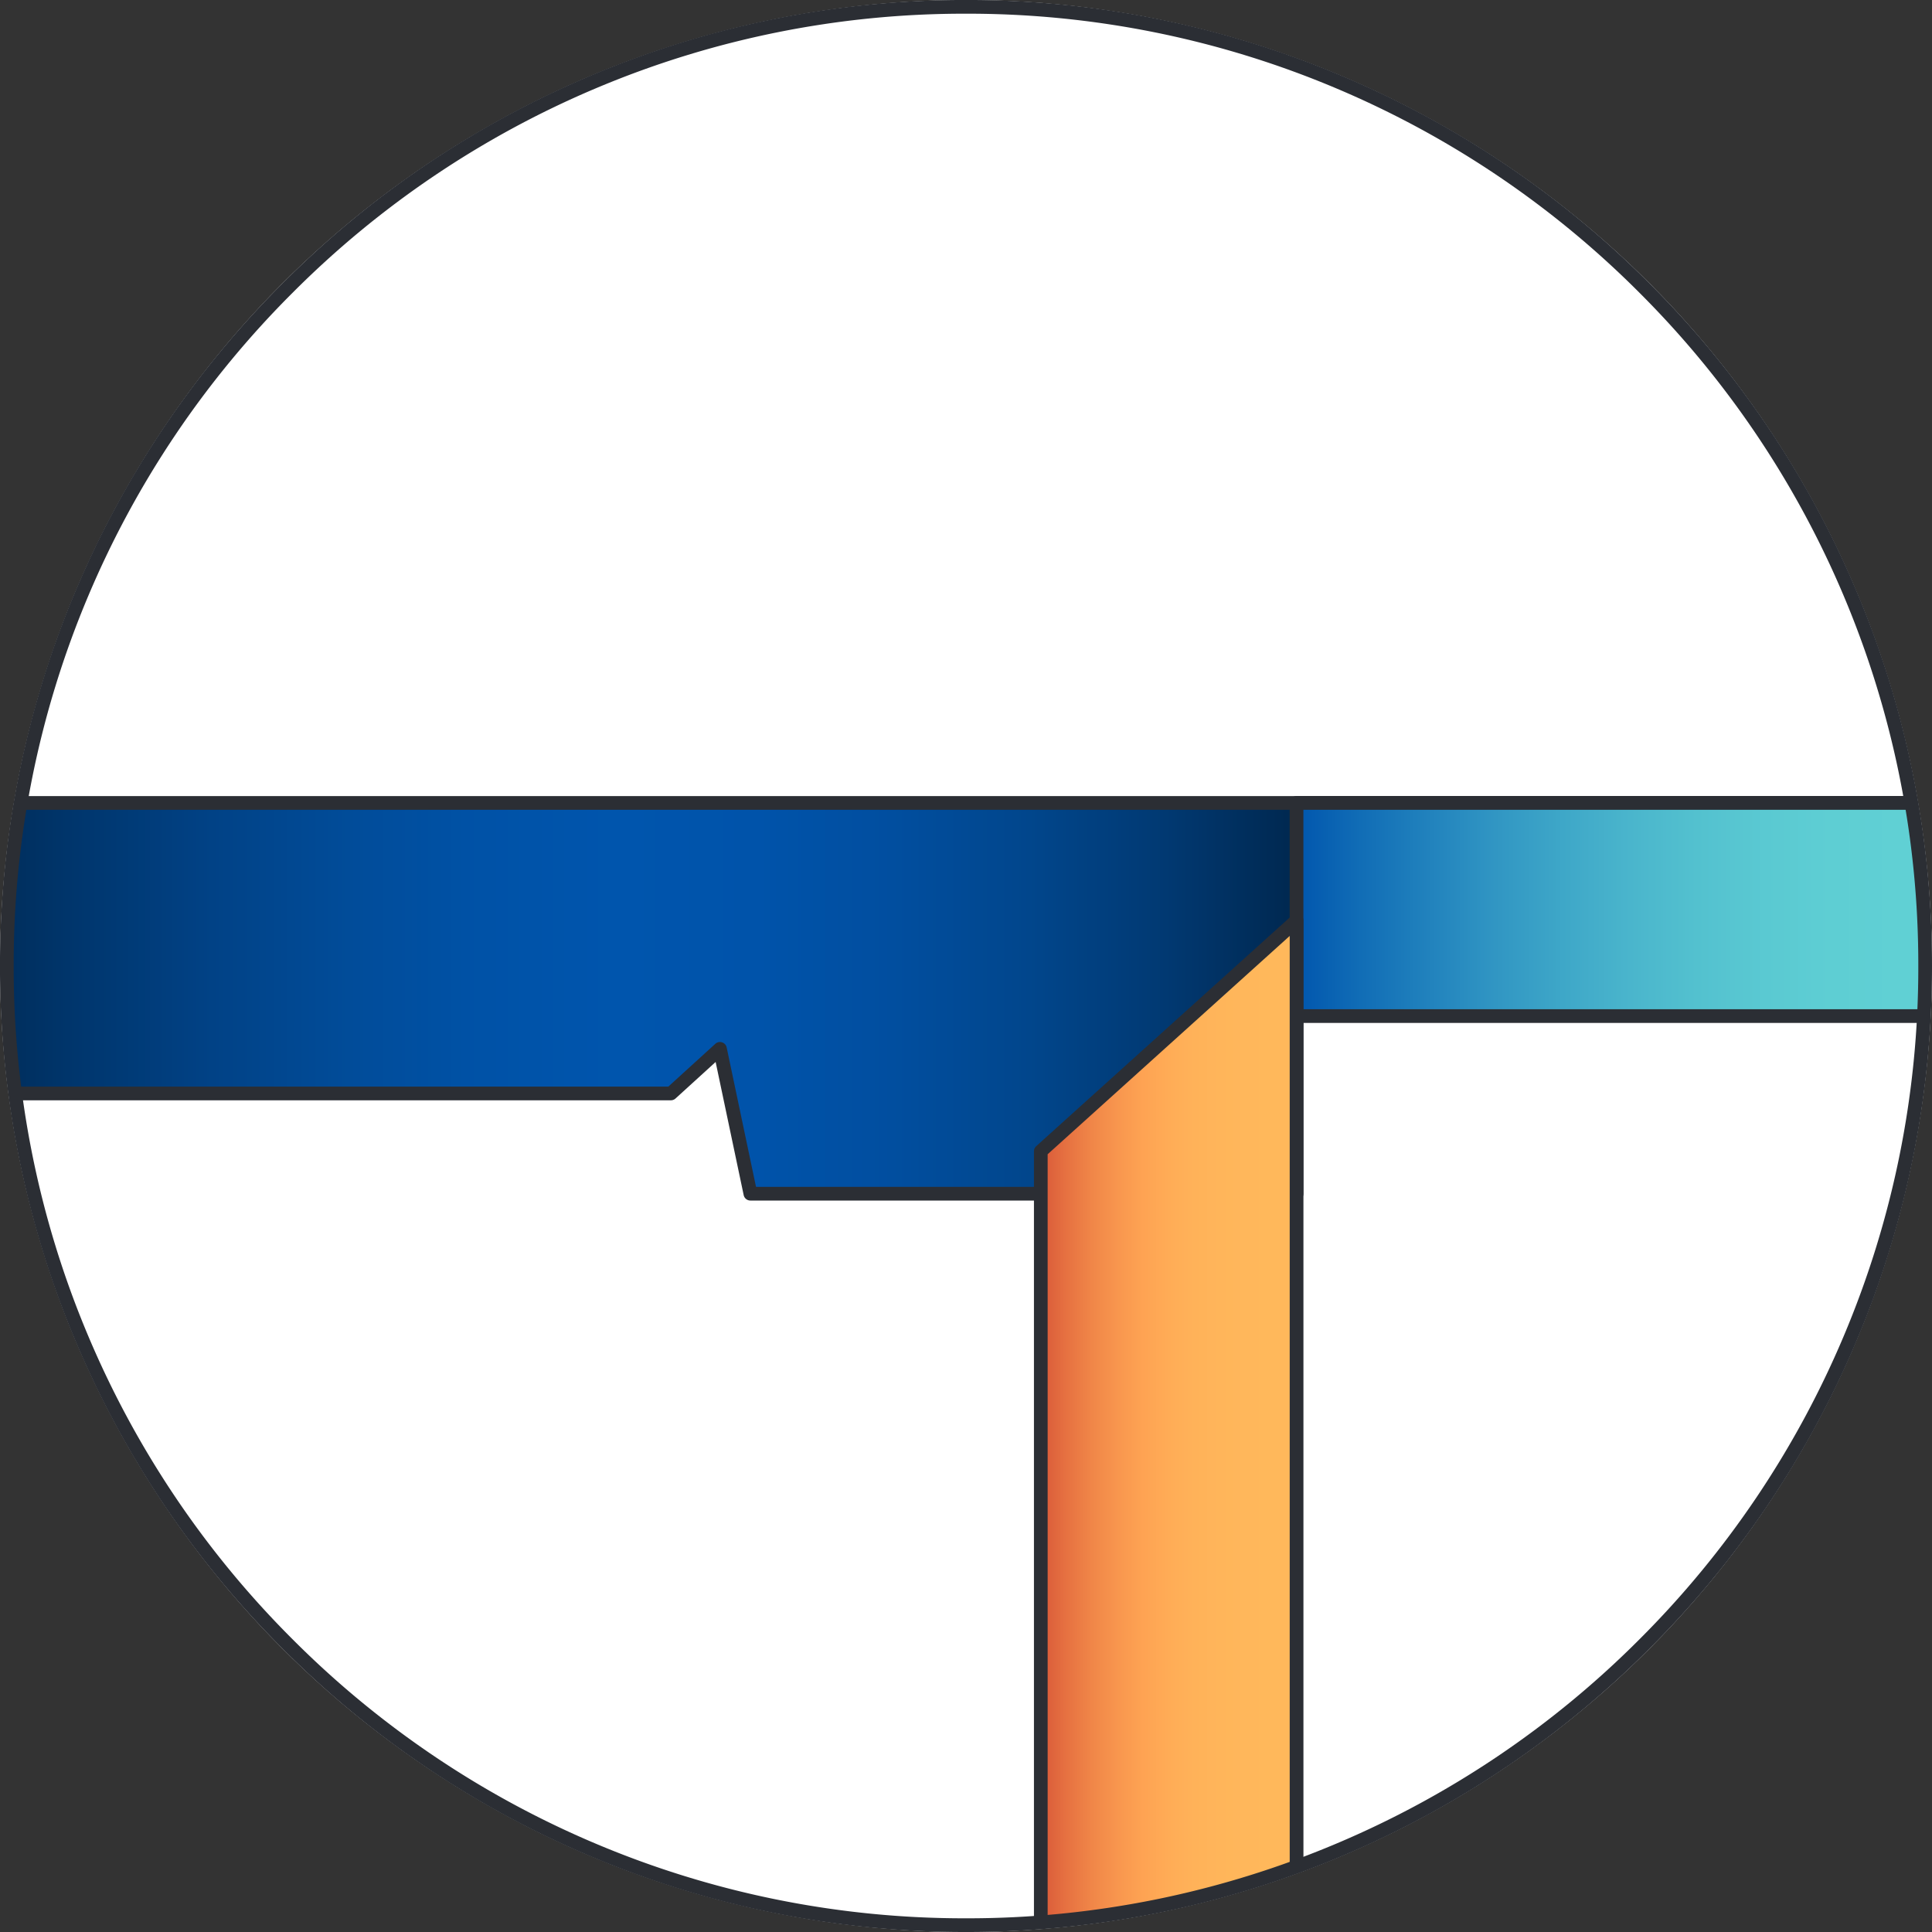
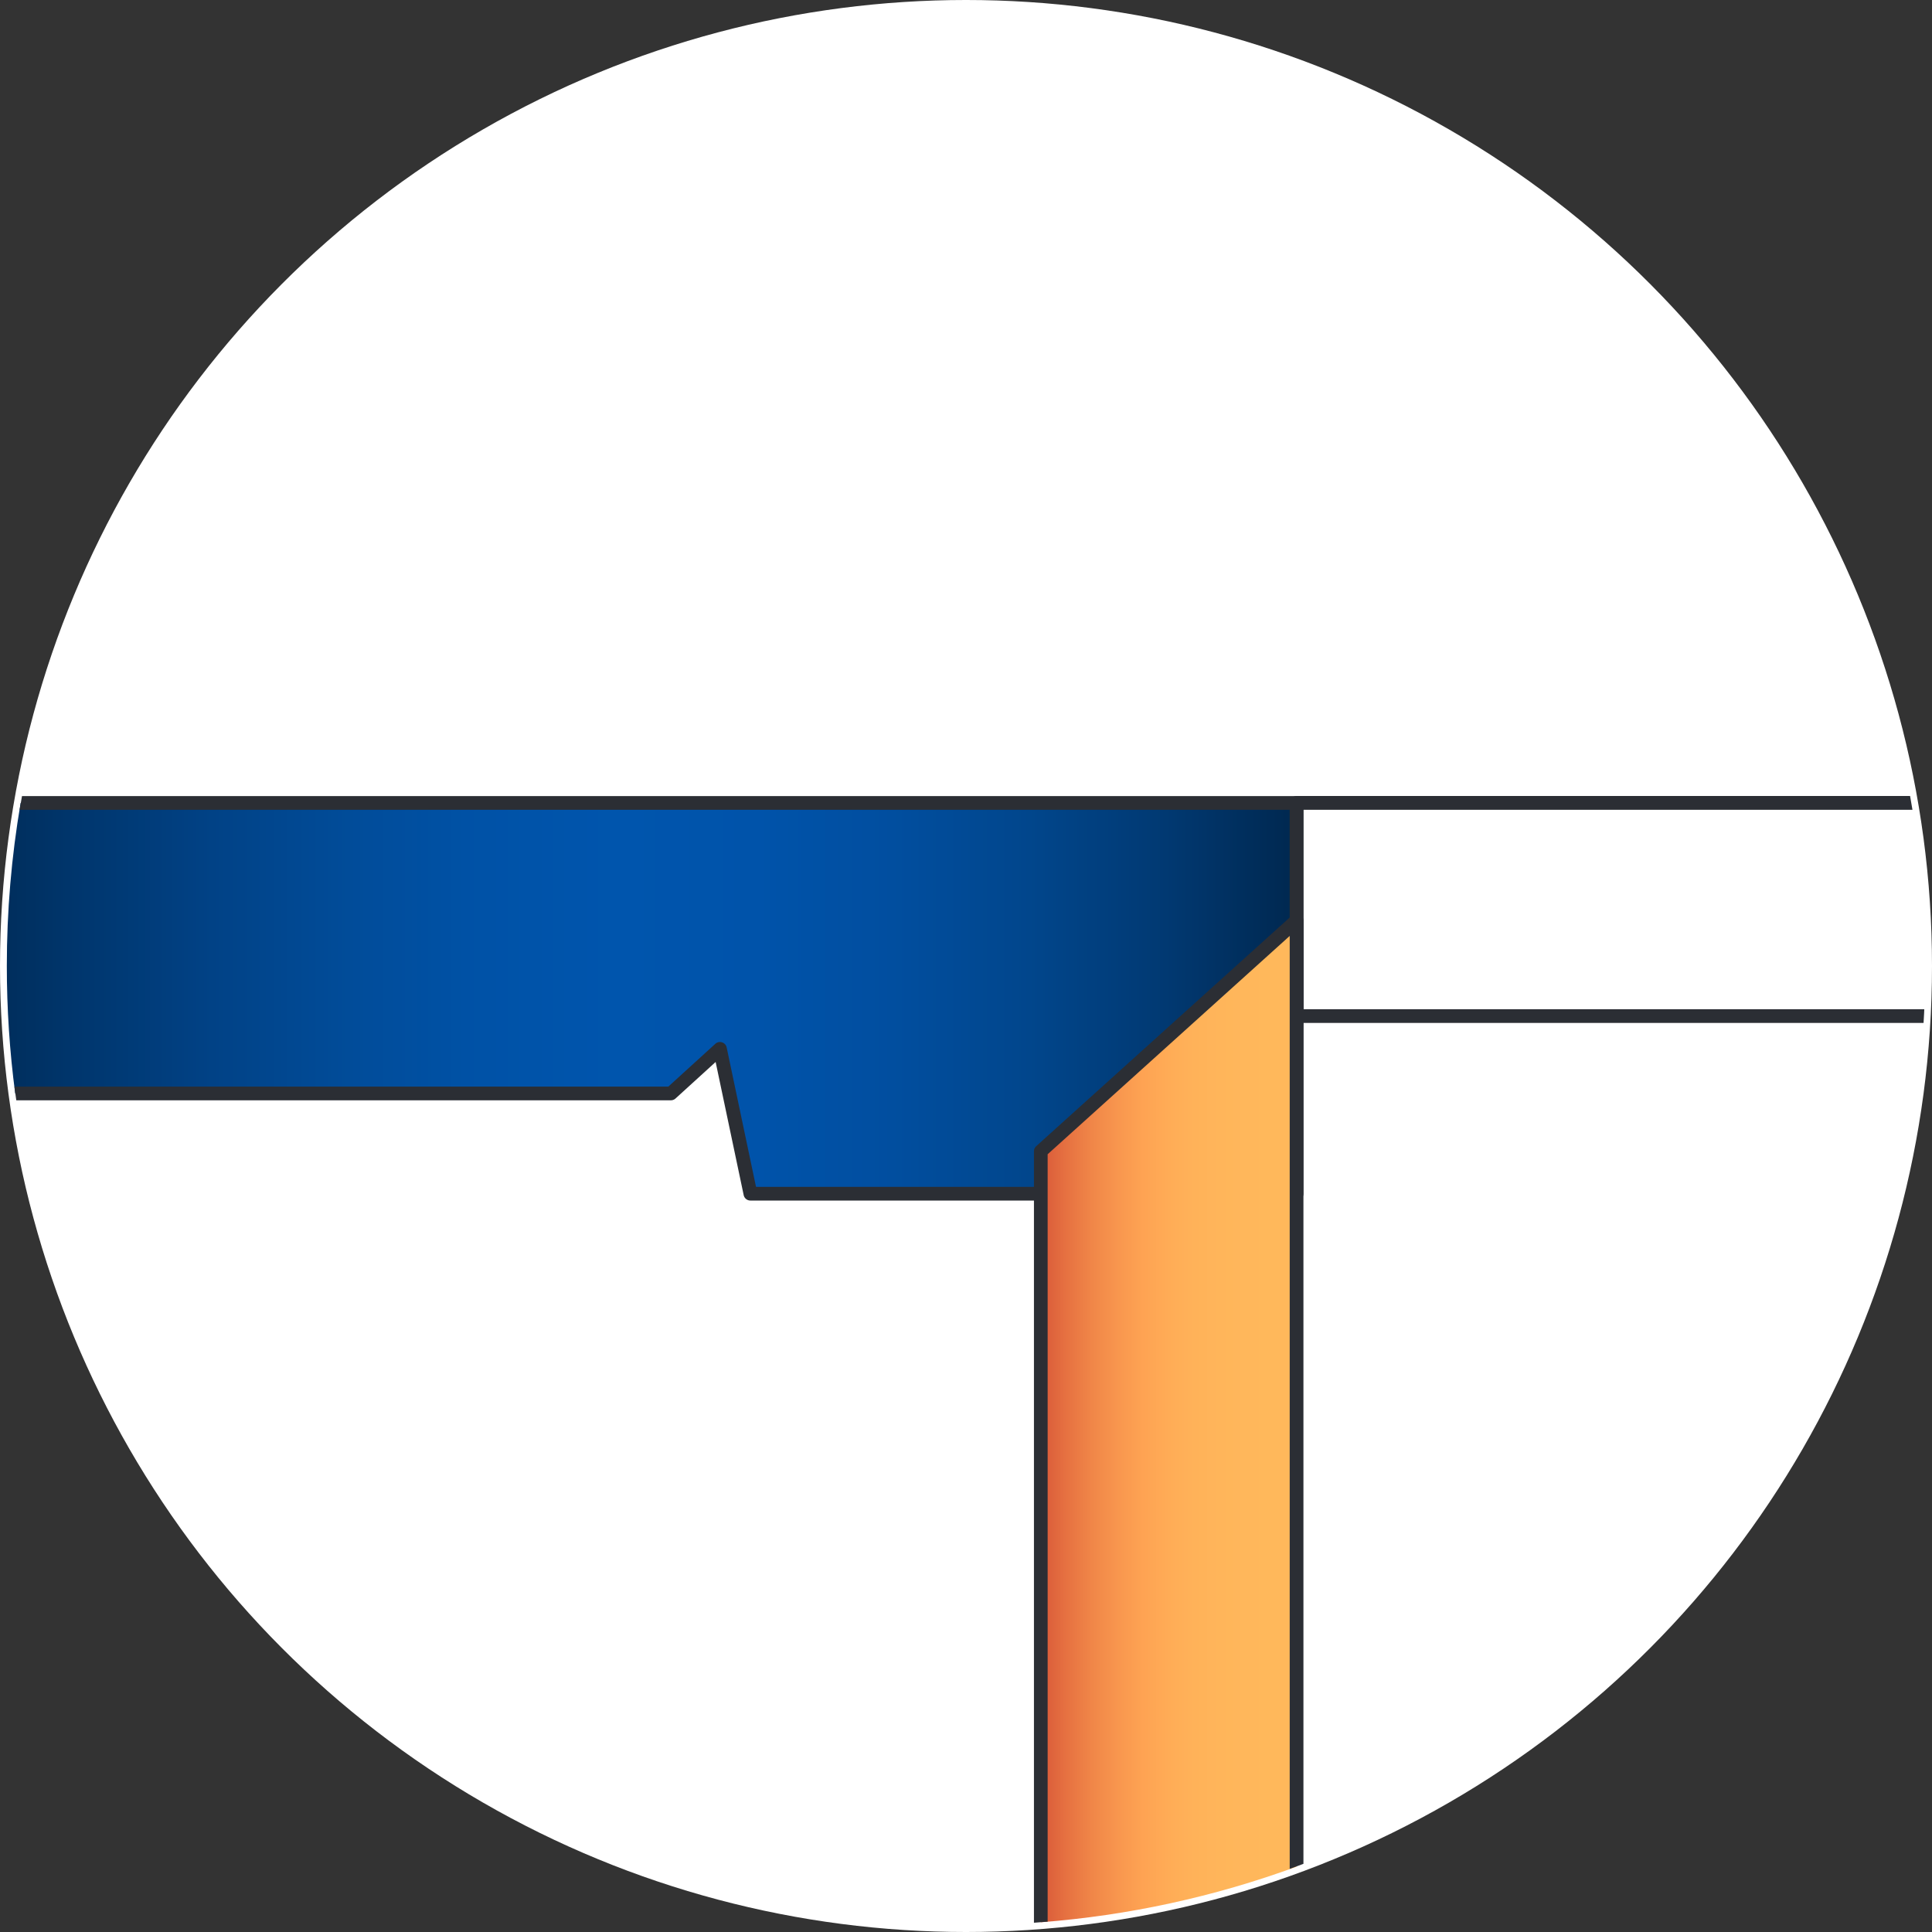
<svg xmlns="http://www.w3.org/2000/svg" width="100" height="100" viewBox="0 0 100 100">
  <rect x="0" y="0" width="100" height="100" fill="#333333" stroke="none" />
  <defs>
    <clipPath id="clip-path">
      <path id="Pfad_2" data-name="Pfad 2" d="M.964-41.2a50.019,50.019,0,0,0-.715,8.441h0a50.357,50.357,0,0,0,.434,6.6H34.621l2.535-2.308,1.583,7.5H67.006V-41.2Z" transform="translate(-0.249 41.2)" fill="none" />
    </clipPath>
    <linearGradient id="linear-gradient" x1="-0.028" y1="0.39" x2="0.671" y2="0.39" gradientUnits="objectBoundingBox">
      <stop offset="0" stop-color="#00274e" />
      <stop offset="0.1" stop-color="#00366d" />
      <stop offset="0.2" stop-color="#014286" />
      <stop offset="0.3" stop-color="#014c99" />
      <stop offset="0.4" stop-color="#0052a7" />
      <stop offset="0.5" stop-color="#0055ad" />
      <stop offset="0.6" stop-color="#0053aa" />
      <stop offset="0.7" stop-color="#014e9f" />
      <stop offset="0.8" stop-color="#01468c" />
      <stop offset="0.9" stop-color="#013972" />
      <stop offset="1" stop-color="#00274e" />
    </linearGradient>
    <clipPath id="clip-path-2">
      <path id="Pfad_4" data-name="Pfad 4" d="M.249-20.6A49.647,49.647,0,0,0,49.9,29.042h0a49.664,49.664,0,0,0,48.72-40.049h0V-30.2A49.664,49.664,0,0,0,49.9-70.25h0A49.647,49.647,0,0,0,.249-20.6" transform="translate(-0.249 70.25)" fill="none" />
    </clipPath>
    <clipPath id="clip-path-3">
      <path id="Pfad_6" data-name="Pfad 6" d="M47.312-41.2v11.033h32.47c.043-.858.067-1.723.067-2.592h0a49.872,49.872,0,0,0-.716-8.441H47.312Z" transform="translate(-47.312 41.2)" fill="none" />
    </clipPath>
    <linearGradient id="linear-gradient-2" x1="0.671" y1="0.39" x2="1.016" y2="0.39" gradientUnits="objectBoundingBox">
      <stop offset="0" stop-color="#0055ad" />
      <stop offset="0.1" stop-color="#116db6" />
      <stop offset="0.2" stop-color="#2182bd" />
      <stop offset="0.3" stop-color="#3196c3" />
      <stop offset="0.4" stop-color="#3ea7c8" />
      <stop offset="0.5" stop-color="#4ab5cc" />
      <stop offset="0.6" stop-color="#53c1cf" />
      <stop offset="0.7" stop-color="#5ac9d2" />
      <stop offset="0.8" stop-color="#5eced3" />
      <stop offset="0.9" stop-color="#60d0d4" />
      <stop offset="1" stop-color="#60d0d4" />
    </linearGradient>
    <clipPath id="clip-path-4">
      <path id="Pfad_8" data-name="Pfad 8" d="M.249-20.6A49.647,49.647,0,0,0,49.9,29.042h0a49.648,49.648,0,0,0,49.621-48h0v-3.291a49.648,49.648,0,0,0-49.621-48h0A49.647,49.647,0,0,0,.249-20.6" transform="translate(-0.249 70.25)" fill="none" />
    </clipPath>
    <clipPath id="clip-path-5">
      <path id="Pfad_10" data-name="Pfad 10" d="M37.979-24.967V14.941a49.469,49.469,0,0,0,13.238-2.878h0V-36.908Z" transform="translate(-37.979 36.908)" fill="none" />
    </clipPath>
    <linearGradient id="linear-gradient-3" x1="0.539" y1="0.451" x2="0.671" y2="0.451" gradientUnits="objectBoundingBox">
      <stop offset="0" stop-color="#d85839" />
      <stop offset="0.1" stop-color="#e67141" />
      <stop offset="0.2" stop-color="#f08648" />
      <stop offset="0.3" stop-color="#f8964e" />
      <stop offset="0.4" stop-color="#fea353" />
      <stop offset="0.5" stop-color="#ffac56" />
      <stop offset="0.6" stop-color="#ffb259" />
      <stop offset="0.7" stop-color="#ffb55a" />
      <stop offset="0.8" stop-color="#ffb75b" />
      <stop offset="0.9" stop-color="#ffb85b" />
      <stop offset="1" stop-color="#ffb85b" />
    </linearGradient>
    <clipPath id="clip-path-7">
-       <path id="Pfad_14" data-name="Pfad 14" d="M0,29.5H100v-100H0Z" transform="translate(0 70.499)" fill="none" />
+       <path id="Pfad_14" data-name="Pfad 14" d="M0,29.5H100H0Z" transform="translate(0 70.499)" fill="none" />
    </clipPath>
    <clipPath id="clip-Benutzerdefiniertes_Format_1">
      <rect width="100" height="100" />
    </clipPath>
  </defs>
  <g id="Benutzerdefiniertes_Format_1" data-name="Benutzerdefiniertes Format – 1" clip-path="url(#clip-Benutzerdefiniertes_Format_1)">
    <circle id="Ellipse_1" data-name="Ellipse 1" cx="50" cy="50" r="50" fill="#fff" />
    <g id="Gruppe_14" data-name="Gruppe 14" transform="translate(0 70.499)">
      <g id="Gruppe_2" data-name="Gruppe 2" transform="translate(0.353 -28.94)" clip-path="url(#clip-path)">
        <g id="Gruppe_1" data-name="Gruppe 1" transform="translate(-0.353 -41.56)">
          <path id="Pfad_1" data-name="Pfad 1" d="M1.947-27.47h100v100h-100Z" transform="translate(-1.947 27.47)" fill="url(#linear-gradient)" />
        </g>
      </g>
      <g id="Gruppe_4" data-name="Gruppe 4" transform="translate(0.353 -70.146)" clip-path="url(#clip-path-2)">
        <g id="Gruppe_3" data-name="Gruppe 3" transform="translate(-3.469 40.852)">
          <path id="Pfad_3" data-name="Pfad 3" d="M20.718,6.426H-7.55A.355.355,0,0,1-7.9,6.145L-9.352-.746l-2.077,1.891a.355.355,0,0,1-.239.092H-49.154a.355.355,0,0,1-.355-.355V-14.154a.355.355,0,0,1,.355-.355H20.718a.355.355,0,0,1,.355.355V6.071A.355.355,0,0,1,20.718,6.426Zm-27.98-.709H20.363V-13.8H-48.8V.528h37l2.433-2.215a.355.355,0,0,1,.348-.075.355.355,0,0,1,.238.264Z" transform="translate(49.509 14.509)" fill="#2b2e34" />
        </g>
      </g>
      <g id="Gruppe_6" data-name="Gruppe 6" transform="translate(67.11 -28.94)" clip-path="url(#clip-path-3)">
        <g id="Gruppe_5" data-name="Gruppe 5" transform="translate(-67.11 -41.56)">
-           <path id="Pfad_5" data-name="Pfad 5" d="M-47.336-27.47h100v100h-100Z" transform="translate(47.336 27.47)" fill="url(#linear-gradient-2)" />
-         </g>
+           </g>
      </g>
      <g id="Gruppe_7" data-name="Gruppe 7" transform="translate(0.353 -70.146)" clip-path="url(#clip-path-4)">
        <path id="Pfad_7" data-name="Pfad 7" d="M84.192-29.708H47.417a.355.355,0,0,1-.355-.355V-41.1a.355.355,0,0,1,.355-.355H84.192a.355.355,0,0,1,.355.355v11.033A.355.355,0,0,1,84.192-29.708Zm-36.42-.709H83.837V-40.741H47.771Z" transform="translate(19.34 82.302)" fill="#2b2e34" />
      </g>
      <g id="Gruppe_9" data-name="Gruppe 9" transform="translate(53.872 -22.852)" clip-path="url(#clip-path-5)">
        <g id="Gruppe_8" data-name="Gruppe 8" transform="translate(-53.872 -47.648)">
          <path id="Pfad_9" data-name="Pfad 9" d="M-37.979-31.762h100v100h-100Z" transform="translate(37.979 31.762)" fill="url(#linear-gradient-3)" />
        </g>
      </g>
      <g id="Gruppe_11" data-name="Gruppe 11" transform="translate(0.353 -70.146)" clip-path="url(#clip-path-2)">
        <g id="Gruppe_10" data-name="Gruppe 10" transform="translate(53.164 46.939)">
          <path id="Pfad_11" data-name="Pfad 11" d="M4.01,17.029H-9.228a.355.355,0,0,1-.355-.355V-27.55a.355.355,0,0,1,.117-.263L3.773-39.756a.355.355,0,0,1,.382-.061.355.355,0,0,1,.211.324V16.674A.355.355,0,0,1,4.01,17.029ZM-8.874,16.32H3.655V-38.695l-12.529,11.3Z" transform="translate(9.583 39.847)" fill="#2b2e34" />
        </g>
      </g>
      <g id="Gruppe_13" data-name="Gruppe 13" transform="translate(0 -70.499)" clip-path="url(#clip-path-7)">
        <g id="Gruppe_12" data-name="Gruppe 12" transform="translate(-0.001 -0.001)">
          <path id="Pfad_13" data-name="Pfad 13" d="M-20.249-35.25A49.688,49.688,0,0,1-.787-31.321,49.834,49.834,0,0,1,15.107-20.605,49.834,49.834,0,0,1,25.822-4.712a49.688,49.688,0,0,1,3.929,19.463,49.688,49.688,0,0,1-3.929,19.463A49.834,49.834,0,0,1,15.107,50.107,49.834,49.834,0,0,1-.787,60.822a49.688,49.688,0,0,1-19.463,3.929,49.688,49.688,0,0,1-19.463-3.929A49.833,49.833,0,0,1-55.605,50.107,49.834,49.834,0,0,1-66.321,34.213,49.688,49.688,0,0,1-70.25,14.751,49.688,49.688,0,0,1-66.321-4.712,49.834,49.834,0,0,1-55.605-20.605,49.833,49.833,0,0,1-39.712-31.321,49.688,49.688,0,0,1-20.249-35.25Zm0,99.292A48.983,48.983,0,0,0-1.063,60.169,49.127,49.127,0,0,0,14.605,49.605,49.127,49.127,0,0,0,25.169,33.937a48.983,48.983,0,0,0,3.873-19.186A48.983,48.983,0,0,0,25.169-4.436,49.127,49.127,0,0,0,14.605-20.1,49.127,49.127,0,0,0-1.063-30.667a48.983,48.983,0,0,0-19.186-3.873,48.983,48.983,0,0,0-19.186,3.873A49.127,49.127,0,0,0-55.1-20.1,49.127,49.127,0,0,0-65.667-4.436a48.983,48.983,0,0,0-3.873,19.186,48.983,48.983,0,0,0,3.873,19.186A49.127,49.127,0,0,0-55.1,49.605,49.127,49.127,0,0,0-39.436,60.169,48.983,48.983,0,0,0-20.249,64.042Z" transform="translate(70.25 35.25)" fill="#2b2e34" />
        </g>
      </g>
    </g>
  </g>
</svg>